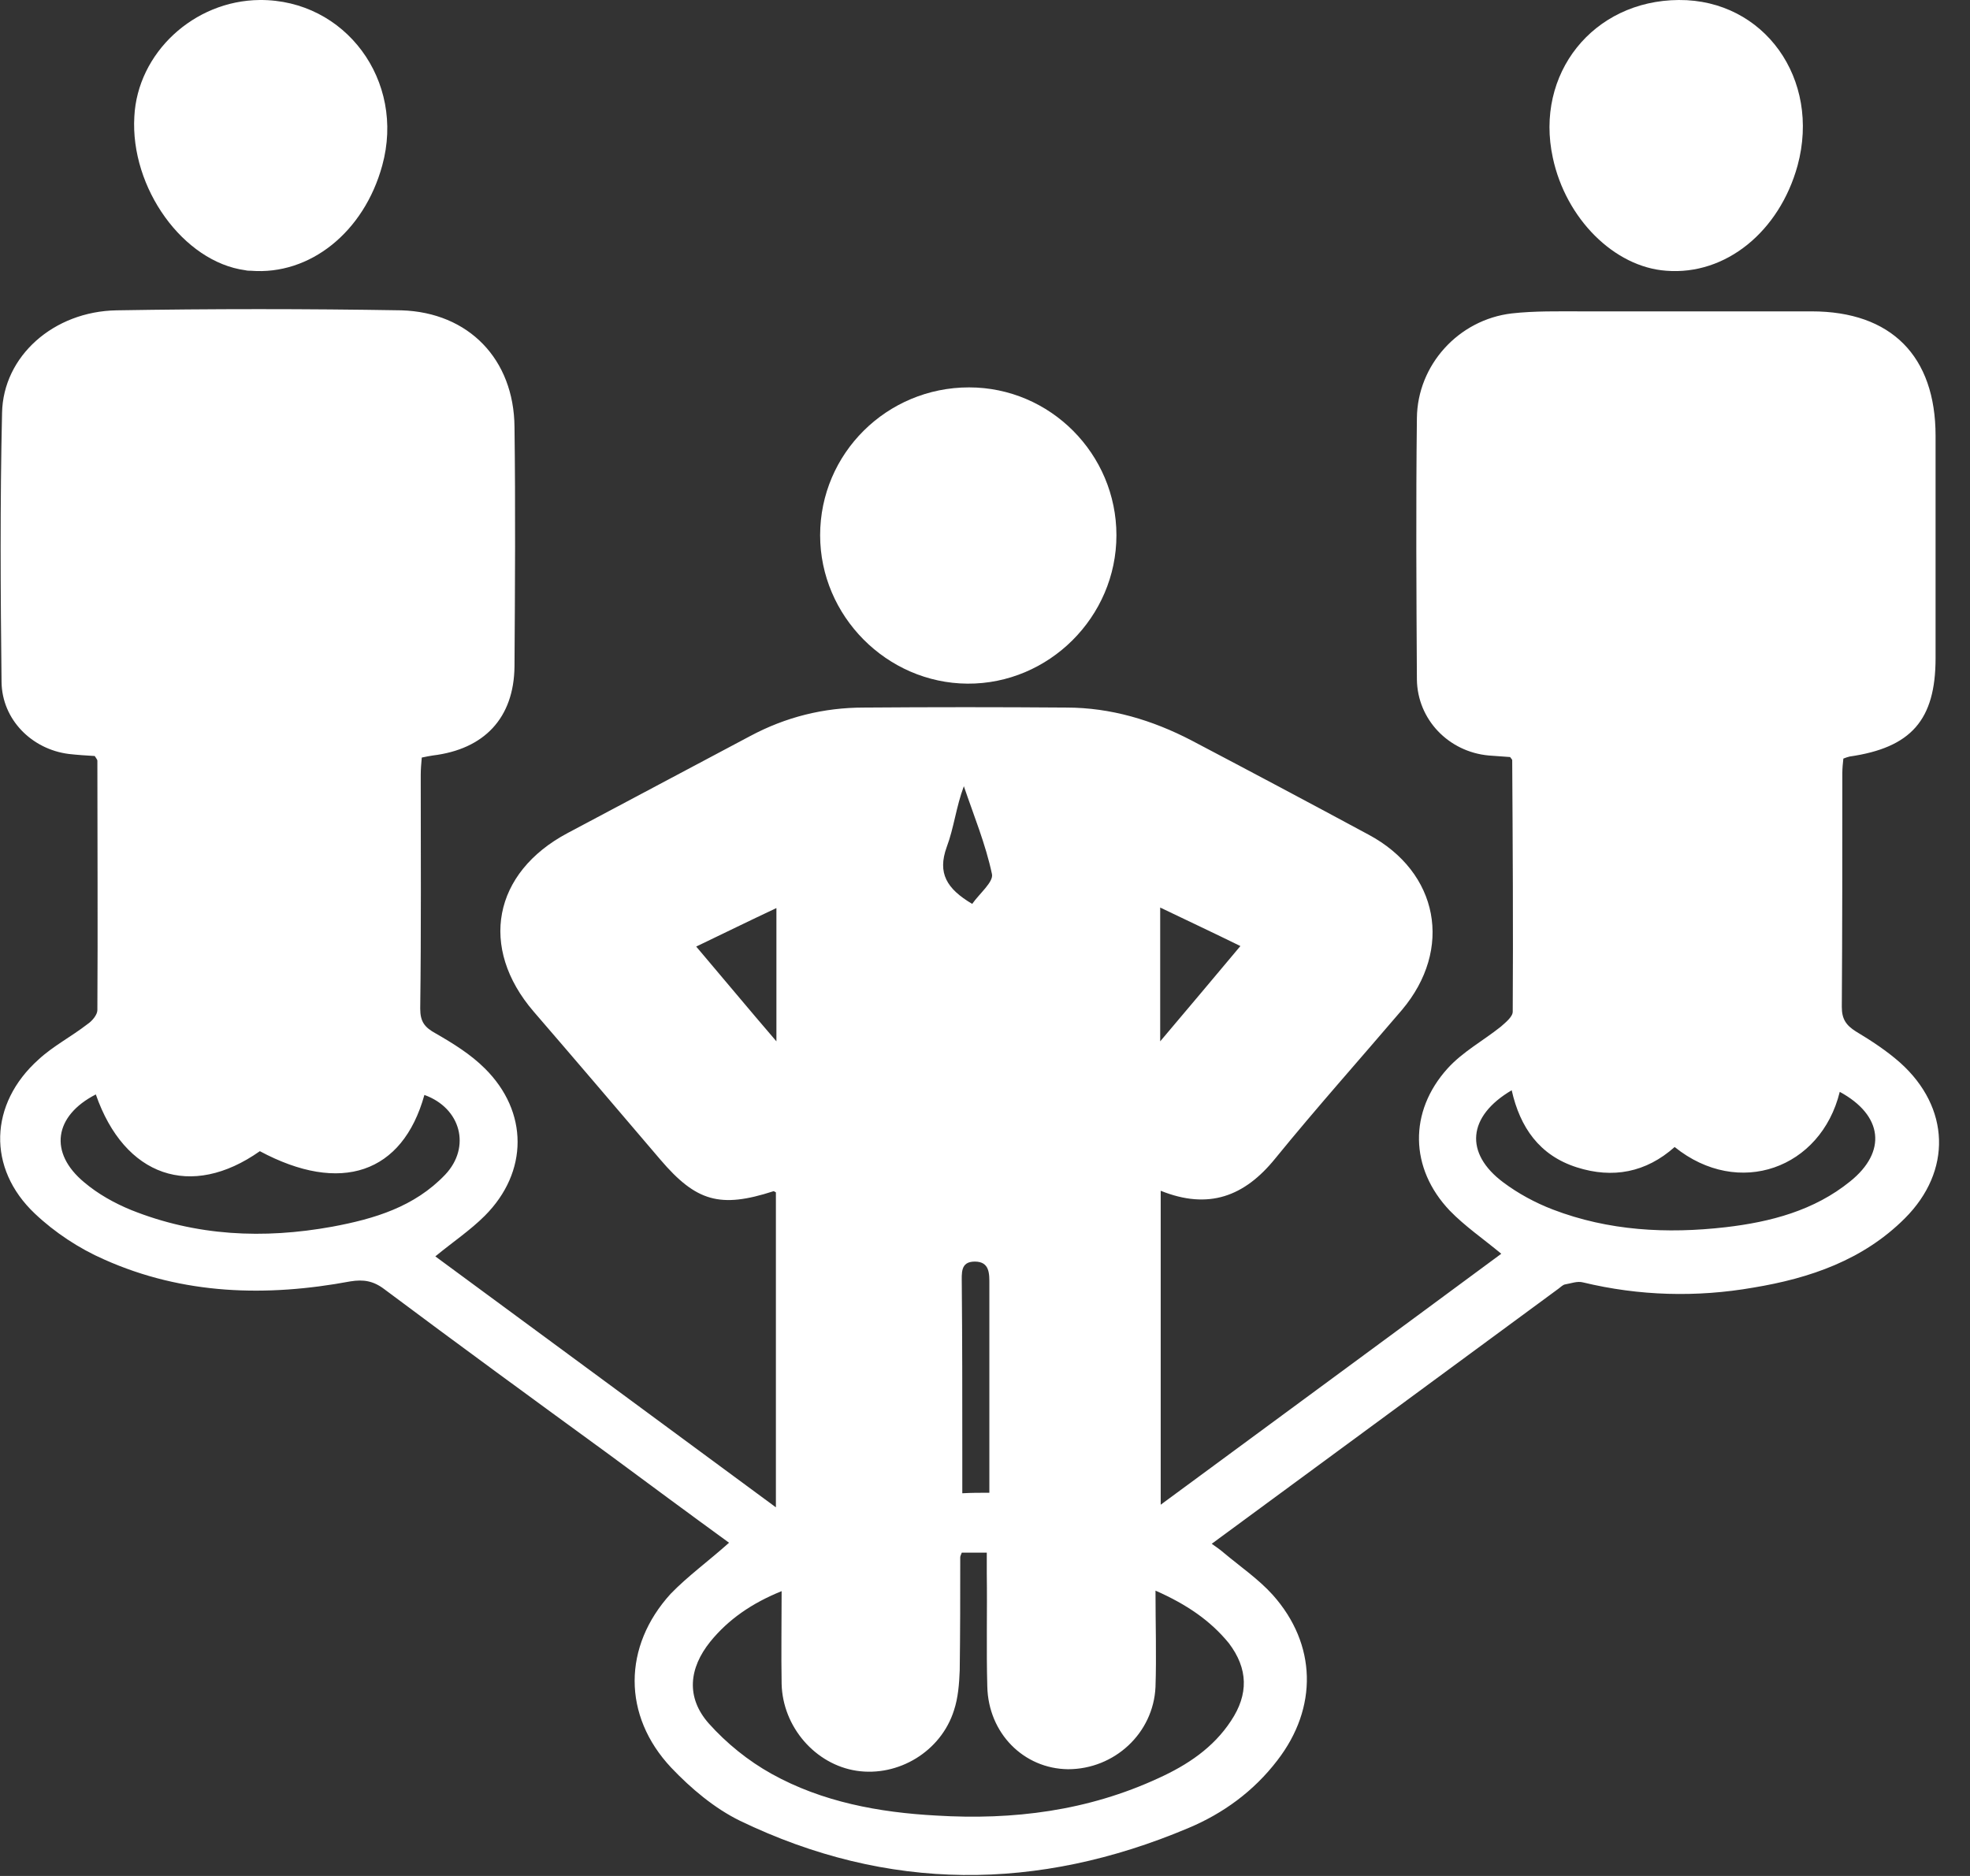
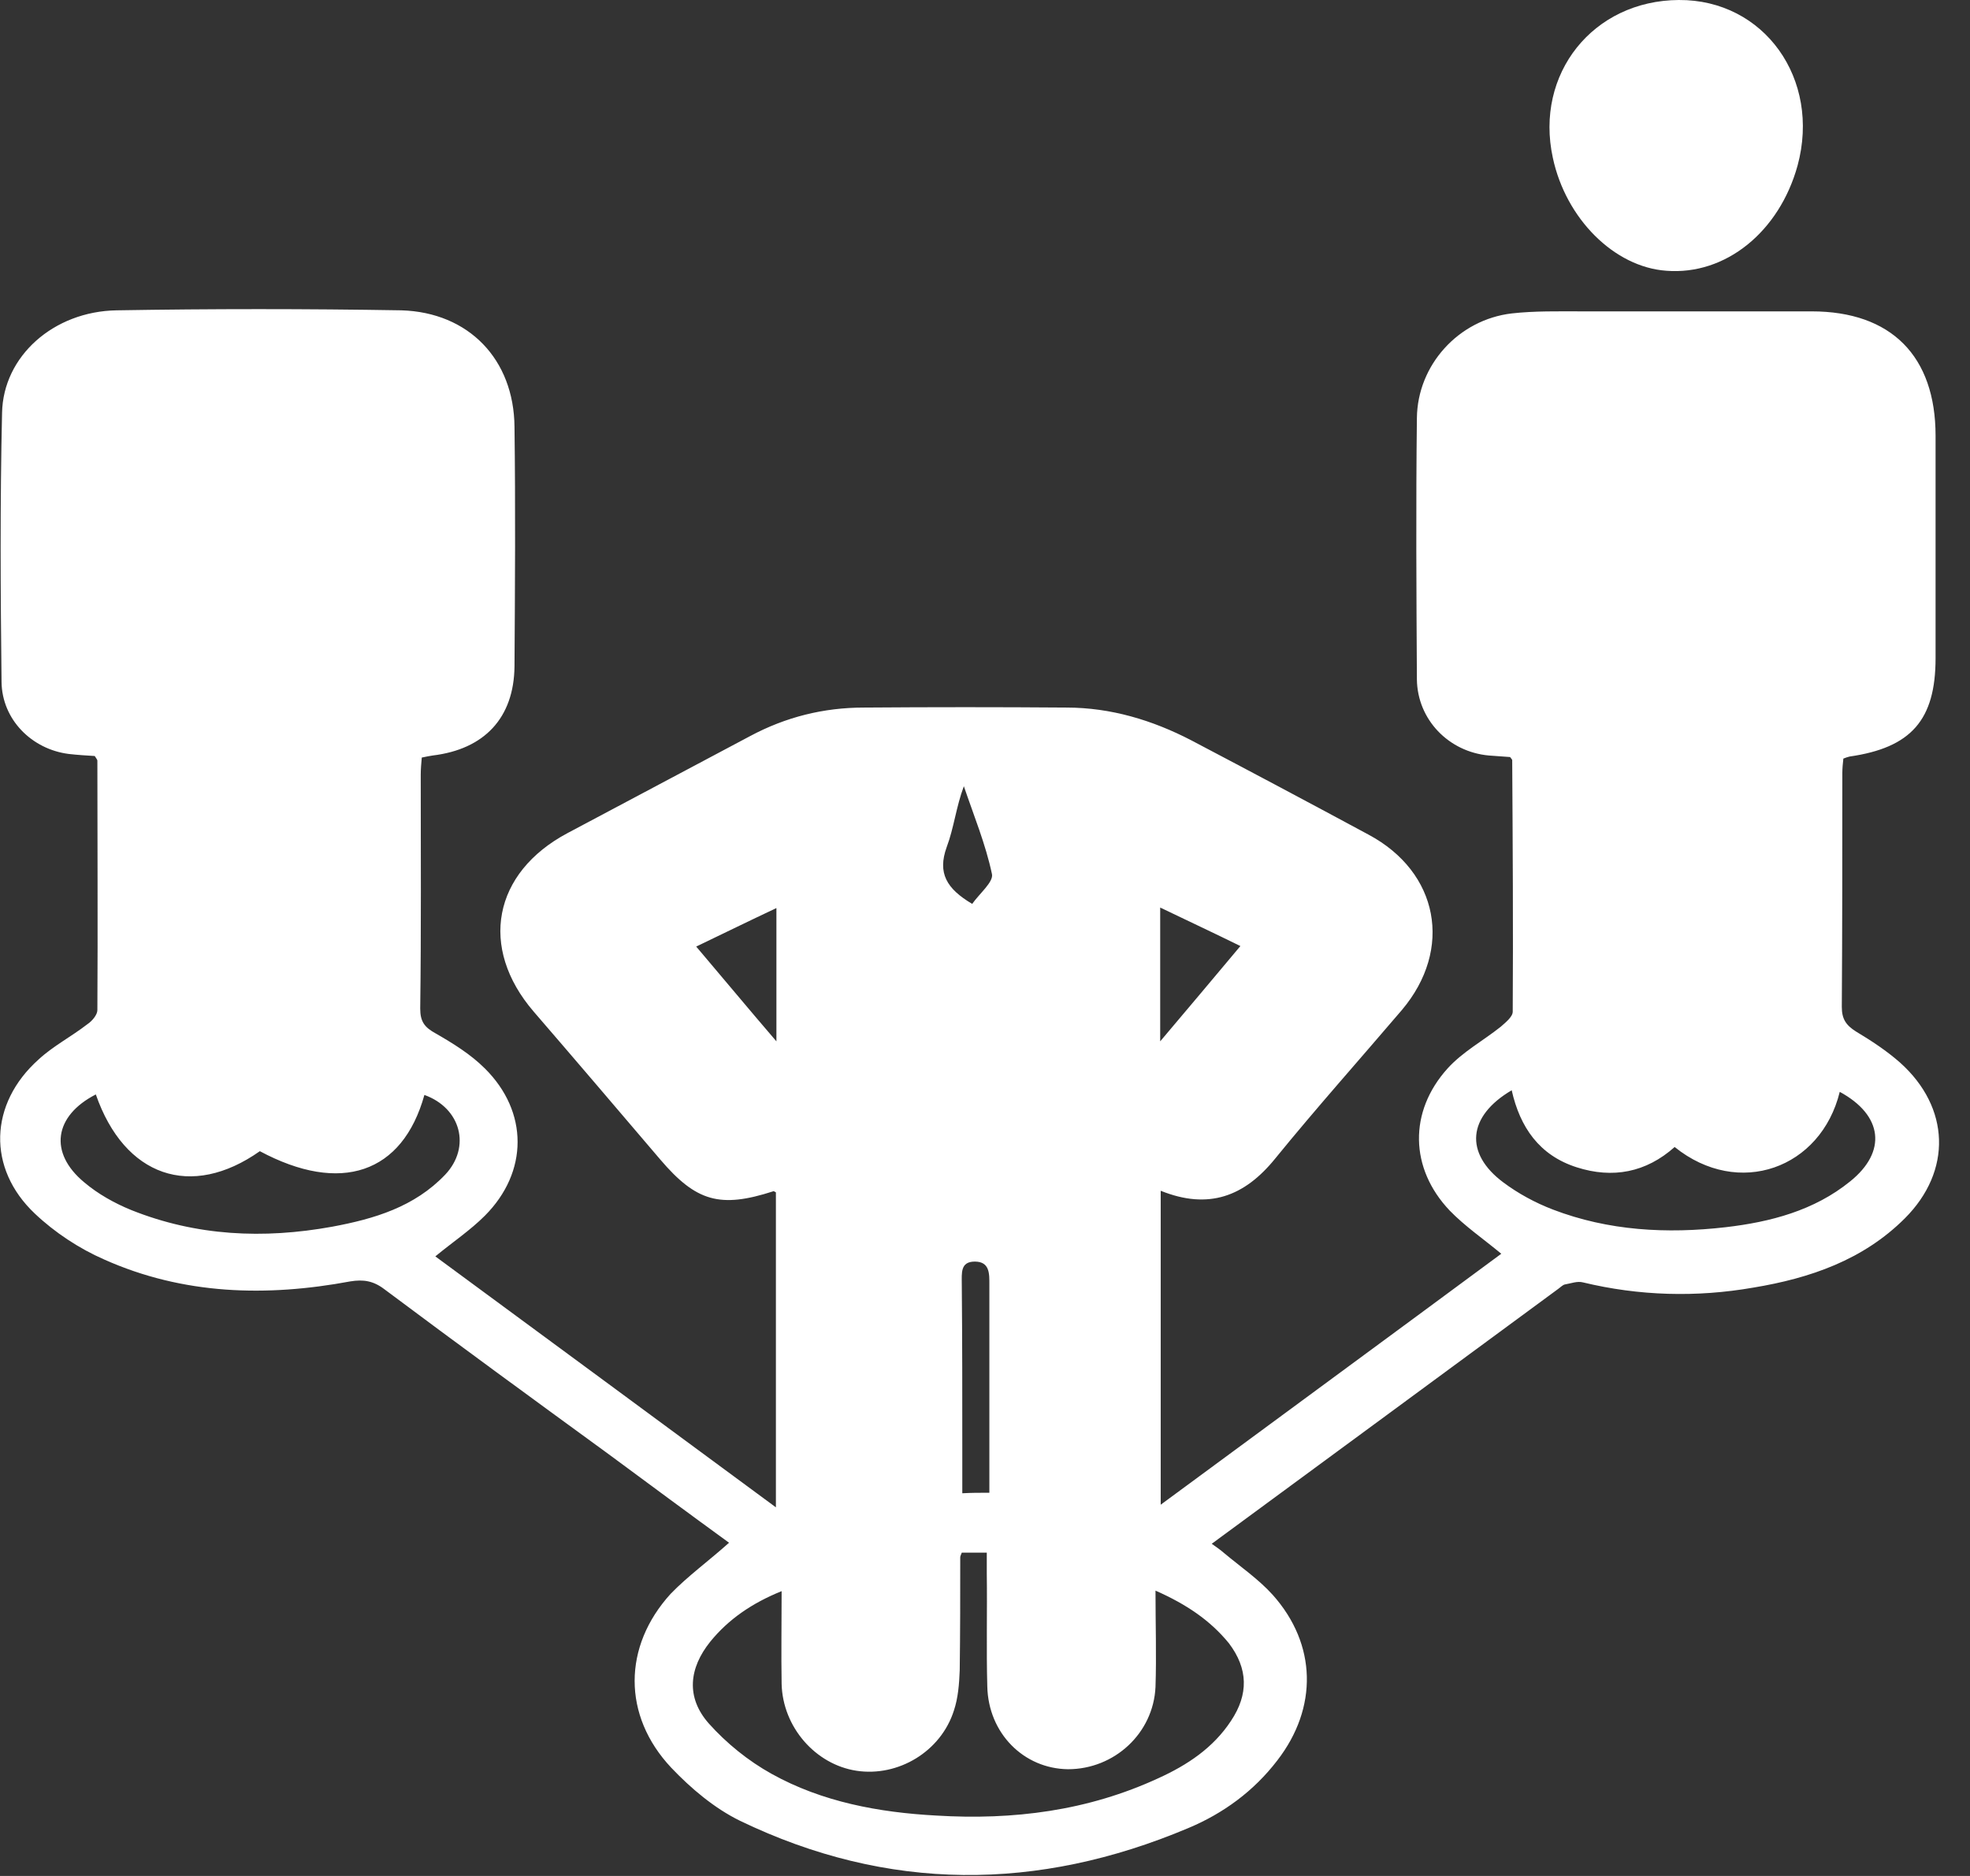
<svg xmlns="http://www.w3.org/2000/svg" width="42" height="40" viewBox="0 0 42 40" fill="none">
  <rect x="0" y="0" width="42" height="40" fill="#333333" stroke="none" />
  <g clip-path="url(#clip0_5_2385)">
    <path d="M15.543 32.895C14.688 32.273 13.833 31.64 12.978 31.008C11.379 29.842 9.781 28.676 8.193 27.488C7.96 27.311 7.749 27.277 7.471 27.322C5.684 27.655 3.908 27.61 2.22 26.855C1.687 26.622 1.166 26.278 0.744 25.878C-0.278 24.913 -0.233 23.536 0.821 22.592C1.132 22.304 1.521 22.104 1.865 21.837C1.965 21.771 2.076 21.637 2.076 21.538C2.087 19.761 2.076 17.996 2.076 16.22C2.076 16.198 2.054 16.175 2.02 16.12C1.843 16.109 1.654 16.098 1.465 16.076C0.677 15.976 0.044 15.343 0.033 14.543C0.011 12.634 -7.19489e-05 10.724 0.044 8.804C0.067 7.594 1.143 6.639 2.487 6.617C4.507 6.583 6.528 6.583 8.559 6.617C9.992 6.661 10.957 7.66 10.969 9.104C10.991 10.802 10.98 12.512 10.969 14.21C10.957 15.309 10.325 15.976 9.226 16.109C9.159 16.12 9.092 16.131 8.992 16.153C8.981 16.286 8.97 16.398 8.97 16.52C8.97 18.185 8.981 19.839 8.959 21.504C8.959 21.782 9.048 21.904 9.292 22.037C9.659 22.248 10.036 22.481 10.336 22.781C11.268 23.703 11.268 24.99 10.336 25.923C10.025 26.234 9.659 26.478 9.281 26.789C11.679 28.554 14.088 30.33 16.542 32.14C16.542 29.864 16.542 27.655 16.542 25.423C16.531 25.423 16.497 25.39 16.486 25.401C15.354 25.767 14.843 25.623 14.077 24.724C13.178 23.669 12.279 22.614 11.379 21.571C10.203 20.205 10.513 18.607 12.101 17.763C13.4 17.075 14.688 16.386 15.987 15.698C16.753 15.287 17.563 15.087 18.418 15.087C19.861 15.076 21.304 15.076 22.736 15.087C23.68 15.087 24.568 15.354 25.401 15.787C26.667 16.453 27.921 17.119 29.176 17.796C30.674 18.596 30.985 20.239 29.886 21.538C28.987 22.592 28.065 23.625 27.188 24.702C26.533 25.512 25.767 25.801 24.746 25.39C24.746 27.61 24.746 29.808 24.746 32.084C27.2 30.275 29.62 28.498 32.007 26.733C31.618 26.411 31.23 26.145 30.907 25.812C30.053 24.913 30.03 23.703 30.863 22.781C31.185 22.426 31.618 22.193 31.995 21.893C32.095 21.804 32.251 21.682 32.251 21.571C32.262 19.784 32.251 17.996 32.24 16.209C32.24 16.198 32.229 16.186 32.195 16.142C32.062 16.131 31.896 16.12 31.74 16.109C30.885 16.031 30.219 15.343 30.208 14.488C30.197 12.634 30.186 10.78 30.208 8.915C30.219 7.782 31.096 6.817 32.229 6.683C32.717 6.628 33.228 6.639 33.716 6.639C35.348 6.639 36.98 6.639 38.623 6.639C40.322 6.639 41.266 7.594 41.266 9.292C41.266 10.869 41.266 12.445 41.266 14.033C41.266 15.354 40.744 15.942 39.434 16.131C39.389 16.142 39.356 16.153 39.3 16.175C39.289 16.275 39.278 16.386 39.278 16.486C39.278 18.151 39.278 19.806 39.267 21.471C39.267 21.726 39.356 21.86 39.567 21.993C39.9 22.193 40.222 22.404 40.511 22.659C41.576 23.614 41.621 24.968 40.611 25.978C39.722 26.866 38.59 27.255 37.38 27.455C36.17 27.666 34.949 27.633 33.75 27.344C33.627 27.311 33.494 27.366 33.361 27.388C33.317 27.399 33.272 27.444 33.228 27.477C30.774 29.287 28.321 31.085 25.834 32.917C25.945 32.995 26.023 33.05 26.1 33.117C26.445 33.406 26.833 33.672 27.133 34.005C28.076 35.06 28.099 36.414 27.233 37.535C26.733 38.19 26.078 38.668 25.334 38.979C22.126 40.333 18.929 40.344 15.776 38.823C15.232 38.557 14.732 38.135 14.31 37.691C13.267 36.581 13.278 35.104 14.299 33.983C14.665 33.605 15.11 33.283 15.543 32.895ZM24.635 33.916C24.635 34.638 24.657 35.304 24.635 35.97C24.59 36.958 23.758 37.724 22.77 37.724C21.826 37.713 21.071 36.958 21.049 35.959C21.027 35.16 21.049 34.349 21.038 33.55C21.038 33.406 21.038 33.261 21.038 33.106C20.816 33.106 20.649 33.106 20.505 33.106C20.483 33.161 20.472 33.184 20.472 33.206C20.472 34.005 20.472 34.815 20.461 35.615C20.45 35.903 20.427 36.203 20.338 36.47C20.061 37.347 19.151 37.891 18.262 37.757C17.385 37.624 16.686 36.825 16.664 35.903C16.653 35.26 16.664 34.616 16.664 33.927C16.031 34.183 15.531 34.527 15.143 35.004C14.688 35.57 14.621 36.192 15.11 36.747C15.487 37.169 15.953 37.547 16.453 37.824C17.53 38.423 18.74 38.646 19.961 38.712C21.604 38.812 23.192 38.612 24.702 37.913C25.312 37.635 25.867 37.269 26.245 36.692C26.622 36.126 26.611 35.581 26.2 35.038C25.801 34.549 25.29 34.205 24.635 33.916ZM39.223 23.281C38.823 24.913 37.069 25.556 35.703 24.457C35.093 25.001 34.382 25.135 33.616 24.89C32.817 24.635 32.406 24.035 32.229 23.247C31.285 23.802 31.218 24.591 32.051 25.212C32.362 25.445 32.728 25.645 33.106 25.79C34.294 26.245 35.537 26.311 36.791 26.167C37.746 26.056 38.679 25.812 39.445 25.19C40.233 24.557 40.144 23.78 39.223 23.281ZM2.043 23.336C1.155 23.791 1.032 24.579 1.798 25.212C2.087 25.457 2.442 25.656 2.798 25.801C4.185 26.356 5.617 26.422 7.083 26.156C7.982 25.989 8.837 25.734 9.492 25.046C10.047 24.457 9.825 23.625 9.048 23.347C8.582 25.024 7.261 25.468 5.54 24.546C4.074 25.579 2.653 25.09 2.043 23.336ZM21.093 31.829C21.093 31.329 21.093 30.852 21.093 30.375C21.093 29.375 21.093 28.376 21.093 27.388C21.093 27.166 21.105 26.9 20.783 26.9C20.472 26.9 20.505 27.144 20.505 27.377C20.516 28.565 20.516 29.753 20.516 30.952C20.516 31.241 20.516 31.529 20.516 31.84C20.716 31.829 20.871 31.829 21.093 31.829ZM24.735 22.204C25.346 21.482 25.878 20.849 26.445 20.172C25.856 19.883 25.312 19.628 24.735 19.351C24.735 20.305 24.735 21.194 24.735 22.204ZM16.553 22.204C16.553 21.205 16.553 20.305 16.553 19.362C15.964 19.639 15.42 19.906 14.843 20.183C15.409 20.849 15.942 21.493 16.553 22.204ZM20.727 19.273C20.883 19.051 21.182 18.807 21.149 18.64C21.016 18.007 20.76 17.386 20.549 16.764C20.383 17.208 20.338 17.652 20.183 18.063C19.983 18.618 20.183 18.951 20.727 19.273Z" fill="white" />
-     <path d="M23.802 11.413C23.802 13.156 22.359 14.588 20.627 14.577C18.906 14.566 17.485 13.133 17.485 11.413C17.485 9.67 18.906 8.26 20.66 8.26C22.392 8.26 23.802 9.681 23.802 11.413Z" fill="white" />
    <path d="M35.792 -6.91396e-06C37.613 -0.011 38.823 1.687 38.324 3.53C37.935 4.94 36.791 5.873 35.526 5.773C34.416 5.695 33.383 4.663 33.106 3.364C32.717 1.576 33.961 0.011 35.792 -6.91396e-06Z" fill="white" />
-     <path d="M5.54 -7.94688e-06C7.361 -0.011 8.648 1.721 8.149 3.53C7.76 4.951 6.606 5.873 5.351 5.773C5.307 5.773 5.273 5.773 5.229 5.762C3.908 5.584 2.775 4.008 2.864 2.487C2.931 1.132 4.13 0.011 5.54 -7.94688e-06Z" fill="white" />
  </g>
  <defs>
    <clipPath id="clip0_5_2385">
      <rect width="41.343" height="40" fill="white" />
    </clipPath>
  </defs>
</svg>